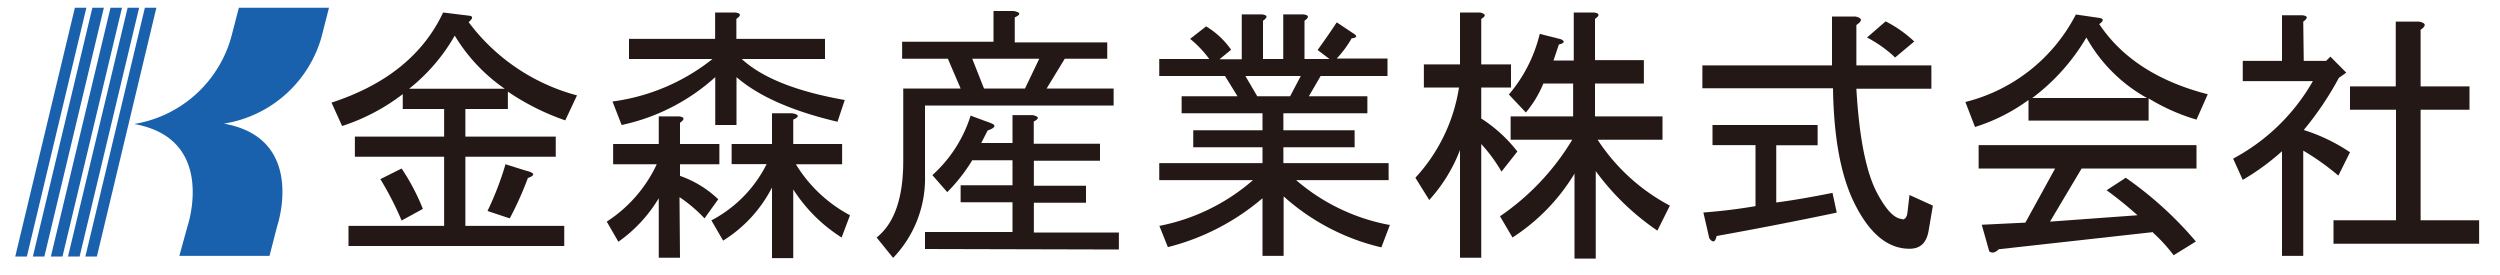
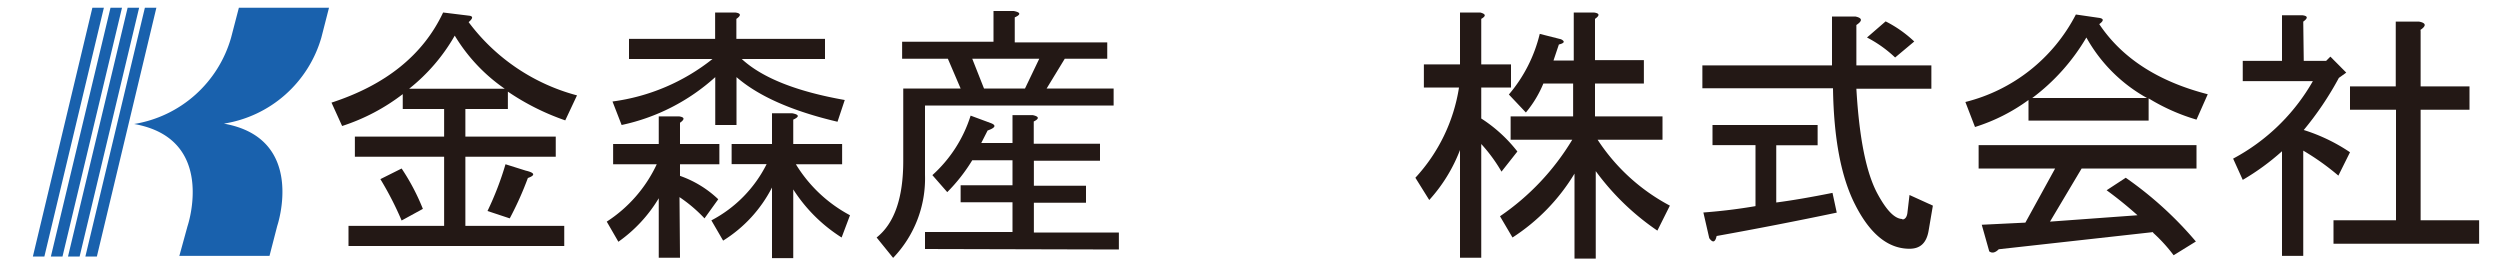
<svg xmlns="http://www.w3.org/2000/svg" id="レイアウト" viewBox="0 0 200 22" width="200" height="22">
  <defs>
    <style>.cls-1{fill:#231815;}.cls-2{fill:#1961ad;}</style>
  </defs>
  <title>アートボード 2</title>
  <path class="cls-1" d="M35.53,18.07V12.54H28.39V10.93h7.14V8.72H32.22V7.53a16.07,16.07,0,0,1-4.85,2.55l-.85-1.87Q33.06,6.08,35.45,1l2.12.26c.29.05.26.22-.08.51a15.91,15.91,0,0,0,8.67,5.86l-.94,2a19.35,19.35,0,0,1-4.59-2.3V8.72h-3.4v2.21h7.23v1.61H37.23v5.53h7.91v1.61H27.88V18.07Zm-3.4-.43a25.81,25.81,0,0,0-1.7-3.31l1.7-.85a17.37,17.37,0,0,1,1.7,3.23ZM40.38,7.1a13.8,13.8,0,0,1-4-4.25A14.74,14.74,0,0,1,32.73,7.1ZM39,16.88a24.5,24.5,0,0,0,1.44-3.74l1.62.51c.73.17.79.37.17.59a26.27,26.27,0,0,1-1.45,3.23Z" />
  <path class="cls-1" d="M54.4,20.62H52.7V15.86a11.42,11.42,0,0,1-3.23,3.48l-.93-1.61a11,11,0,0,0,4-4.59H49.05V11.52H52.7V9.31h1.62c.45.06.48.23.08.51v1.7h3.15v1.62H54.4v.93a8.52,8.52,0,0,1,3.06,1.87l-1.1,1.53a11.57,11.57,0,0,0-2-1.7ZM49,8.12a16.26,16.26,0,0,0,8-3.4H50.32V3.11h6.89V1h1.61q.69.09.09.51V3.11H66V4.72H59.34C61,6.25,63.78,7.33,67.58,8L67,9.74q-5.44-1.28-8.08-3.57V10h-1.7V6.17A16.18,16.18,0,0,1,49.73,10Zm14.46,7v5.53h-1.7V15a10.8,10.8,0,0,1-3.91,4.25l-.94-1.62a10.25,10.25,0,0,0,4.42-4.5h-2.8V11.52h3.23V9.06h1.61q.86.16.09.51v1.95h3.91v1.62H63.67A11.26,11.26,0,0,0,68,17.22L67.33,19a12.54,12.54,0,0,1-3.91-3.91" />
  <path class="cls-1" d="M75.83,4.7H72.17V3.34h7.31V.88H81.1c.56.11.59.28.08.51v2h7.4V4.7h-3.4L83.73,7.08h5.36V8.44H74V14a9.16,9.16,0,0,1-2.55,6.63L70.13,19q2.13-1.69,2.13-6.12V7.08h4.59ZM74,19.92V18.56h7V16.18H76.85V14.82H81v-2H77.78a13.6,13.6,0,0,1-2,2.55l-1.19-1.36a10.73,10.73,0,0,0,3.06-4.76l1.62.6c.45.17.37.37-.26.59l-.51,1H81V9.21h1.62c.51.11.54.28.08.51V11.5H88v1.36H82.71v2h4.17v1.36H82.71v2.38h6.8v1.36ZM78.72,7.08H82L83.14,4.7H77.78Z" />
-   <path class="cls-1" d="M100.23,14.41H92.74V13.05H101V11.78H95.46V10.42H101V9.06H94.53V7.7H99L98,6.08H92.74V4.72h4a8.5,8.5,0,0,0-1.53-1.61l1.28-1a6.55,6.55,0,0,1,2,1.87l-.93.76h1.78V1.15h1.62c.45.06.48.23.08.51V4.72h1.62V1.15h1.61q.68.09.09.51V4.72h2L105.41,4c.57-.79,1.08-1.53,1.53-2.21l1.28.85c.39.23.37.37-.09.43a8.6,8.6,0,0,1-1.19,1.61H111V6.08h-5.35l-.94,1.62h4.68V9.06h-6.72v1.36h5.7v1.36h-5.7v1.27h8.42v1.36h-7.4A15.85,15.85,0,0,0,111.19,18l-.68,1.79a17.75,17.75,0,0,1-7.82-4.08v4.76H101V15.86a18.69,18.69,0,0,1-7.57,3.91l-.68-1.7a16.06,16.06,0,0,0,7.49-3.66m.34-6.71h2.63l.85-1.62H99.63Z" />
  <path class="cls-1" d="M118.5,20.62h-1.7V12a12.71,12.71,0,0,1-2.46,4l-1.11-1.78A13.75,13.75,0,0,0,116.72,7h-2.81V5.15h2.89V1h1.62c.45.12.48.28.08.51V5.15h2.38V7H118.5V9.48a11.62,11.62,0,0,1,2.89,2.64l-1.27,1.61a12.65,12.65,0,0,0-1.62-2.21Zm9.1-15.81h3.91V6.68H127.6V9.31H133v1.87h-5.19a15.62,15.62,0,0,0,5.78,5.27l-1,2a20.11,20.11,0,0,1-4.93-4.76v7h-1.7v-6.8A15.79,15.79,0,0,1,121,19L120,17.3a19.65,19.65,0,0,0,5.78-6.12h-4.93V9.31h5V6.68h-2.38A8.88,8.88,0,0,1,122.07,9l-1.36-1.44a11.69,11.69,0,0,0,2.47-4.85l1.7.43c.34.17.28.31-.17.42l-.43,1.28h1.62V1h1.61q.69.09.09.51Z" />
  <path class="cls-1" d="M152.17,17.56c.22,0,.37-.17.42-.51l.17-1.45,1.87.85-.34,2c-.17,1-.68,1.45-1.53,1.45q-2.55,0-4.33-3.49c-1.14-2.21-1.73-5.32-1.79-9.35H136.19V5.23h10.37V1.32h1.87c.56.12.59.34.08.68V5.23h6V7.1h-6c.23,4,.8,6.77,1.7,8.42.74,1.36,1.39,2,2,2m-5.27-.51q-4.77,1-9.61,1.87c-.11.51-.31.57-.59.17L136.27,17q2.13-.16,4.17-.51V11.61H137V10h8.41v1.62h-3.31V16.2c1.3-.17,2.8-.43,4.5-.77Zm3.91-15.3a9.65,9.65,0,0,1,2.29,1.61l-1.53,1.28A9.81,9.81,0,0,0,149.36,3Z" />
  <path class="cls-1" d="M175.72,9.57a15.93,15.93,0,0,1-3.83-1.7V9.65h-9.61V8A14.69,14.69,0,0,1,158,10.16l-.77-2a13.67,13.67,0,0,0,8.84-7l1.79.26c.45.05.48.22.08.51q2.73,4.08,8.68,5.61Zm-3.49,9L159.9,19.94c-.28.28-.53.34-.76.17l-.6-2.13,3.49-.17,2.38-4.33h-6.12V11.61h17.43v1.87h-9.19L164,17.73l7-.51a31.59,31.59,0,0,0-2.47-2l1.53-1a29.19,29.19,0,0,1,5.61,5.1l-1.78,1.1a12.73,12.73,0,0,0-1.62-1.78m-.51-10.8a12.46,12.46,0,0,1-4.85-4.84,16.39,16.39,0,0,1-4.33,4.84Z" />
  <path class="cls-1" d="M184.3,4.87h1.79l.34-.34,1.27,1.28-.59.42a25.24,25.24,0,0,1-2.81,4.17A14.24,14.24,0,0,1,188,12.18l-.93,1.87a19.91,19.91,0,0,0-2.81-2v8.42h-1.7V12.1a19.12,19.12,0,0,1-3.14,2.29l-.77-1.7a16,16,0,0,0,6.38-6.2h-5.61V4.87h3.14V1.22h1.62c.45.05.48.22.08.51Zm9.35-2.46v4.5h3.91V8.78h-3.91v8.84h4.68V19.5H186.68V17.62h5V8.78H188V6.91h3.66V1.73h1.87c.57.11.59.34.08.68" />
  <polyline class="cls-2" points="7.39 0.62 2.63 20.52 3.55 20.52 8.31 0.62 7.4 0.62" />
-   <polyline class="cls-2" points="1.22 20.52 5.99 0.62 5.99 0.62 6.91 0.62 2.15 20.52 1.22 20.52" />
  <path class="cls-2" d="M14.34,20.5,15,18.1s2.39-7-4.27-8.18A9.69,9.69,0,0,0,18.49,3L19.11.62h7.21L25.71,3a9.69,9.69,0,0,1-7.8,6.89c6.65,1.18,4.27,8.18,4.27,8.18l-.62,2.4H14.37" />
  <polyline class="cls-2" points="8.84 0.62 4.07 20.52 5 20.52 9.76 0.62 8.84 0.62" />
  <polyline class="cls-2" points="10.21 0.62 5.44 20.52 6.37 20.52 11.13 0.62 10.21 0.62" />
  <polyline class="cls-2" points="11.59 0.62 6.83 20.52 7.75 20.52 12.51 0.62 11.59 0.62" />
</svg>